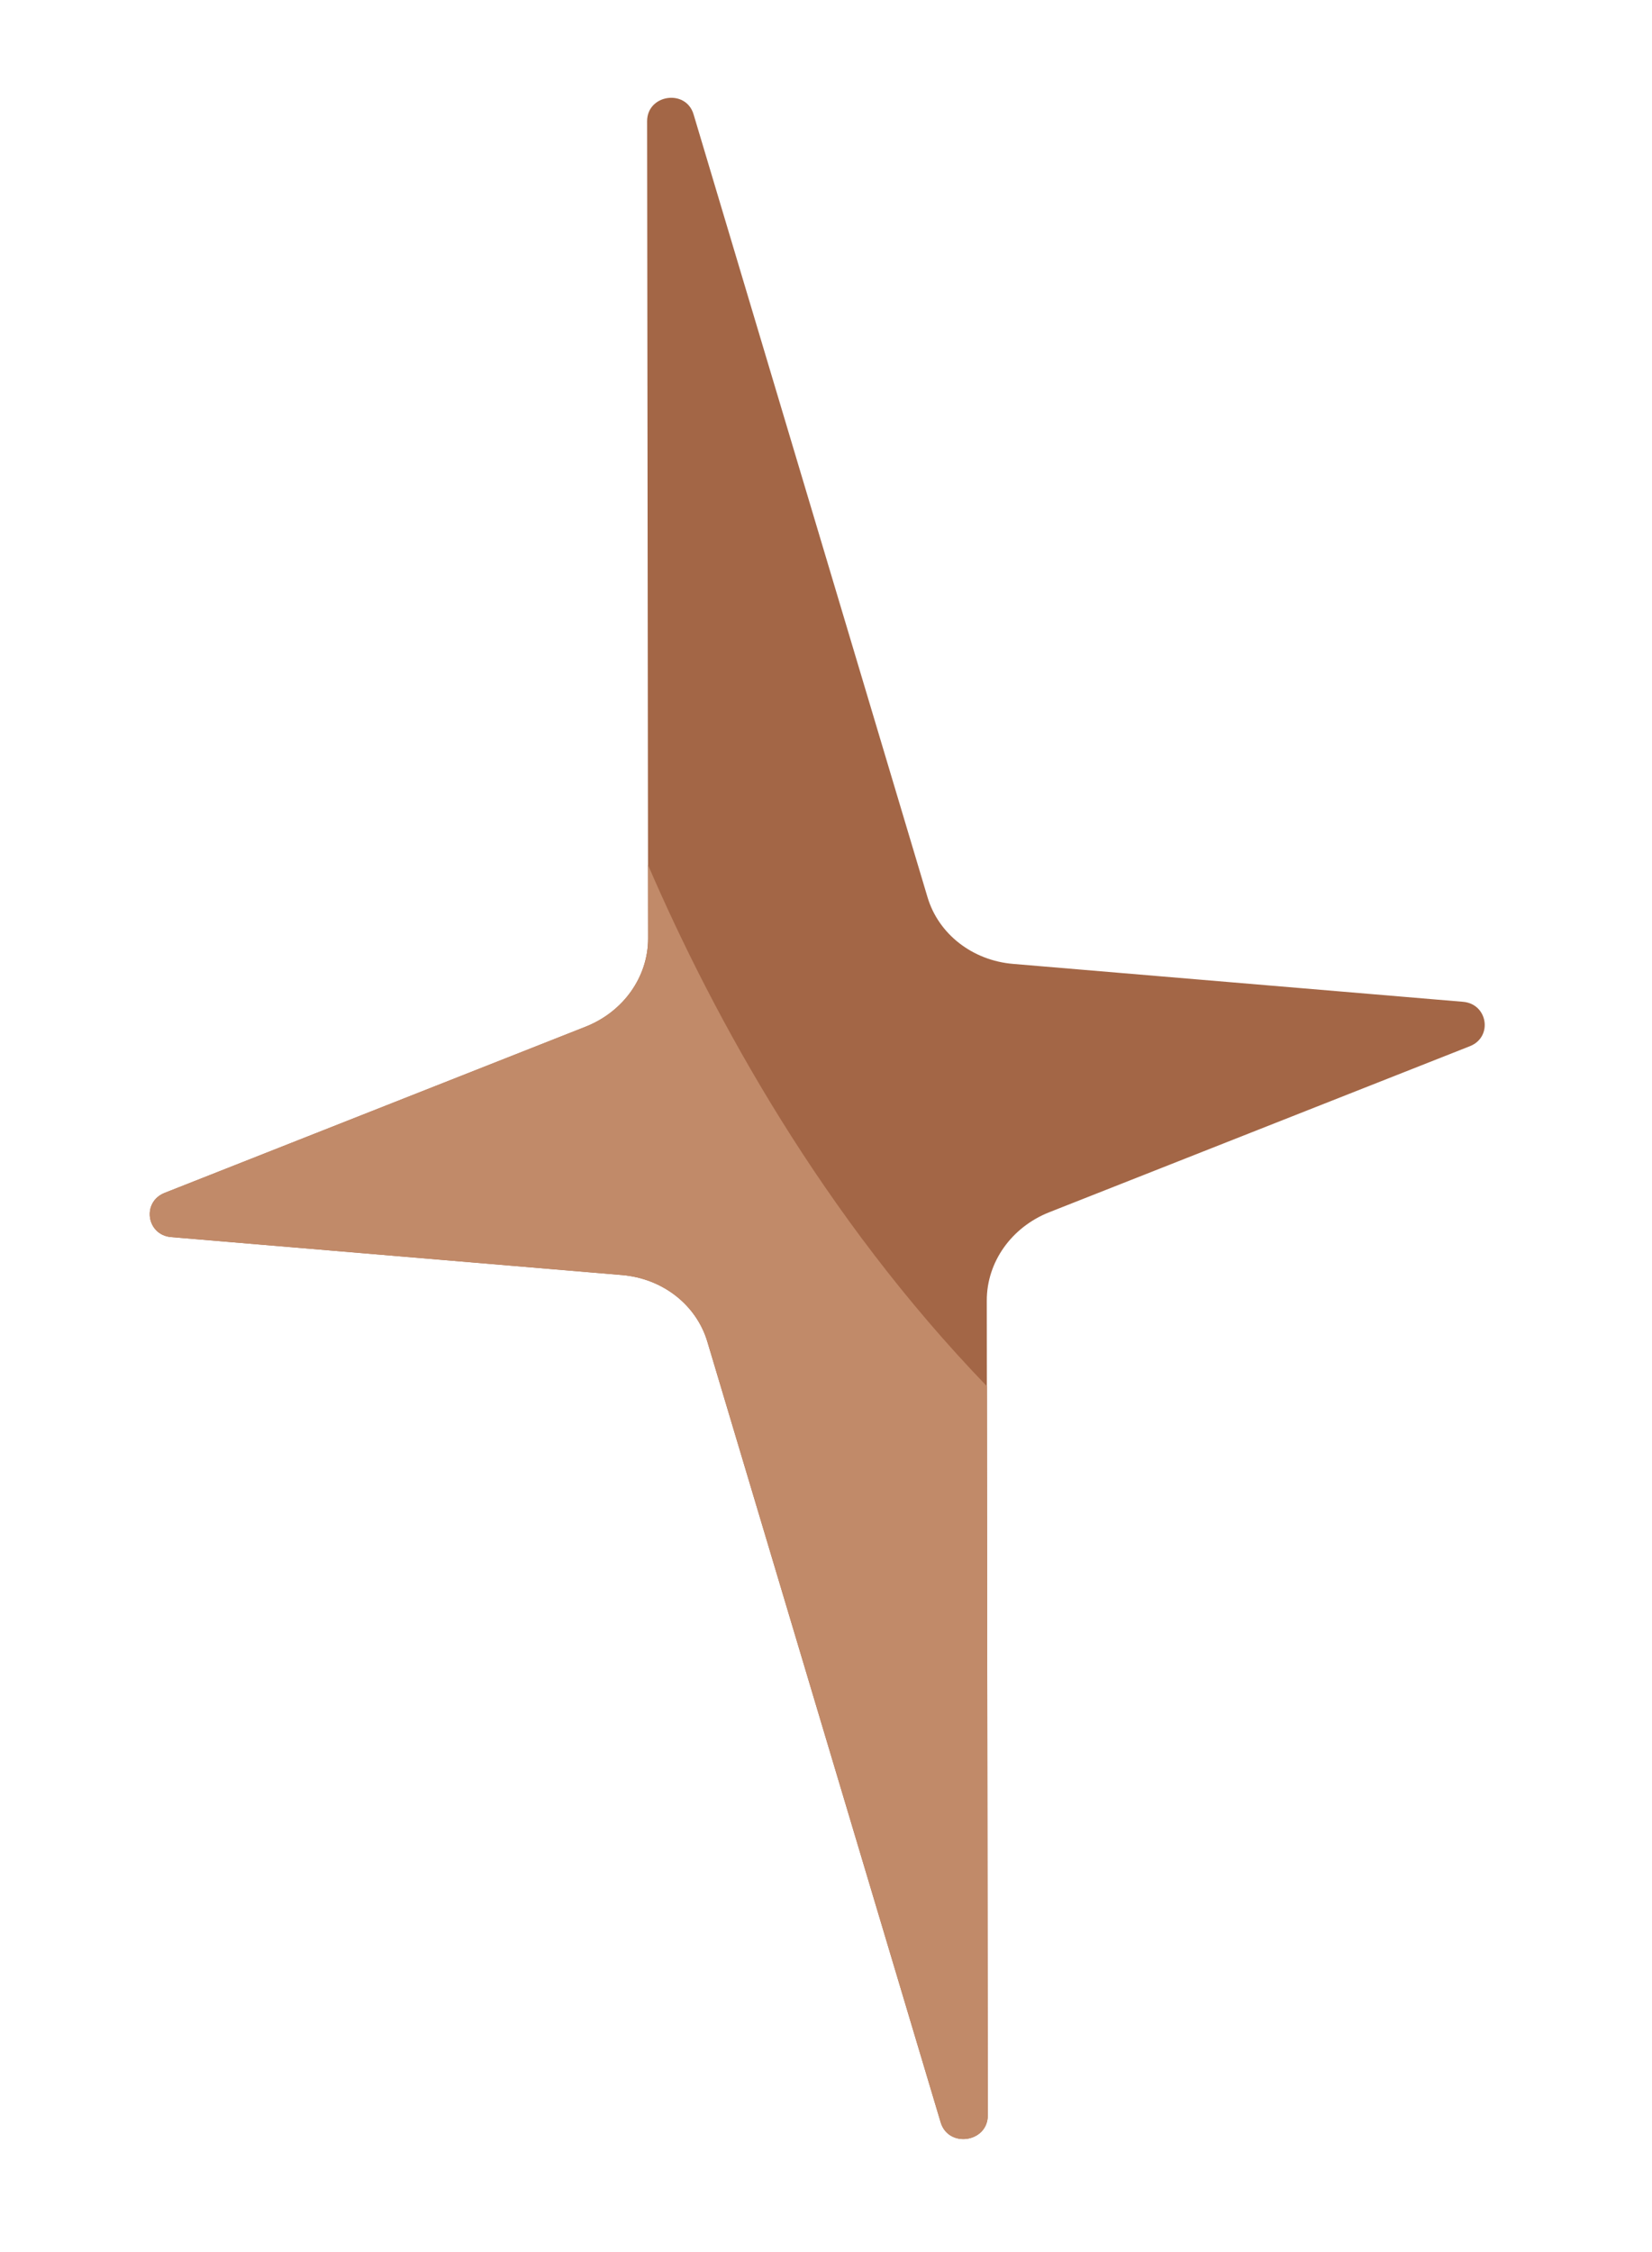
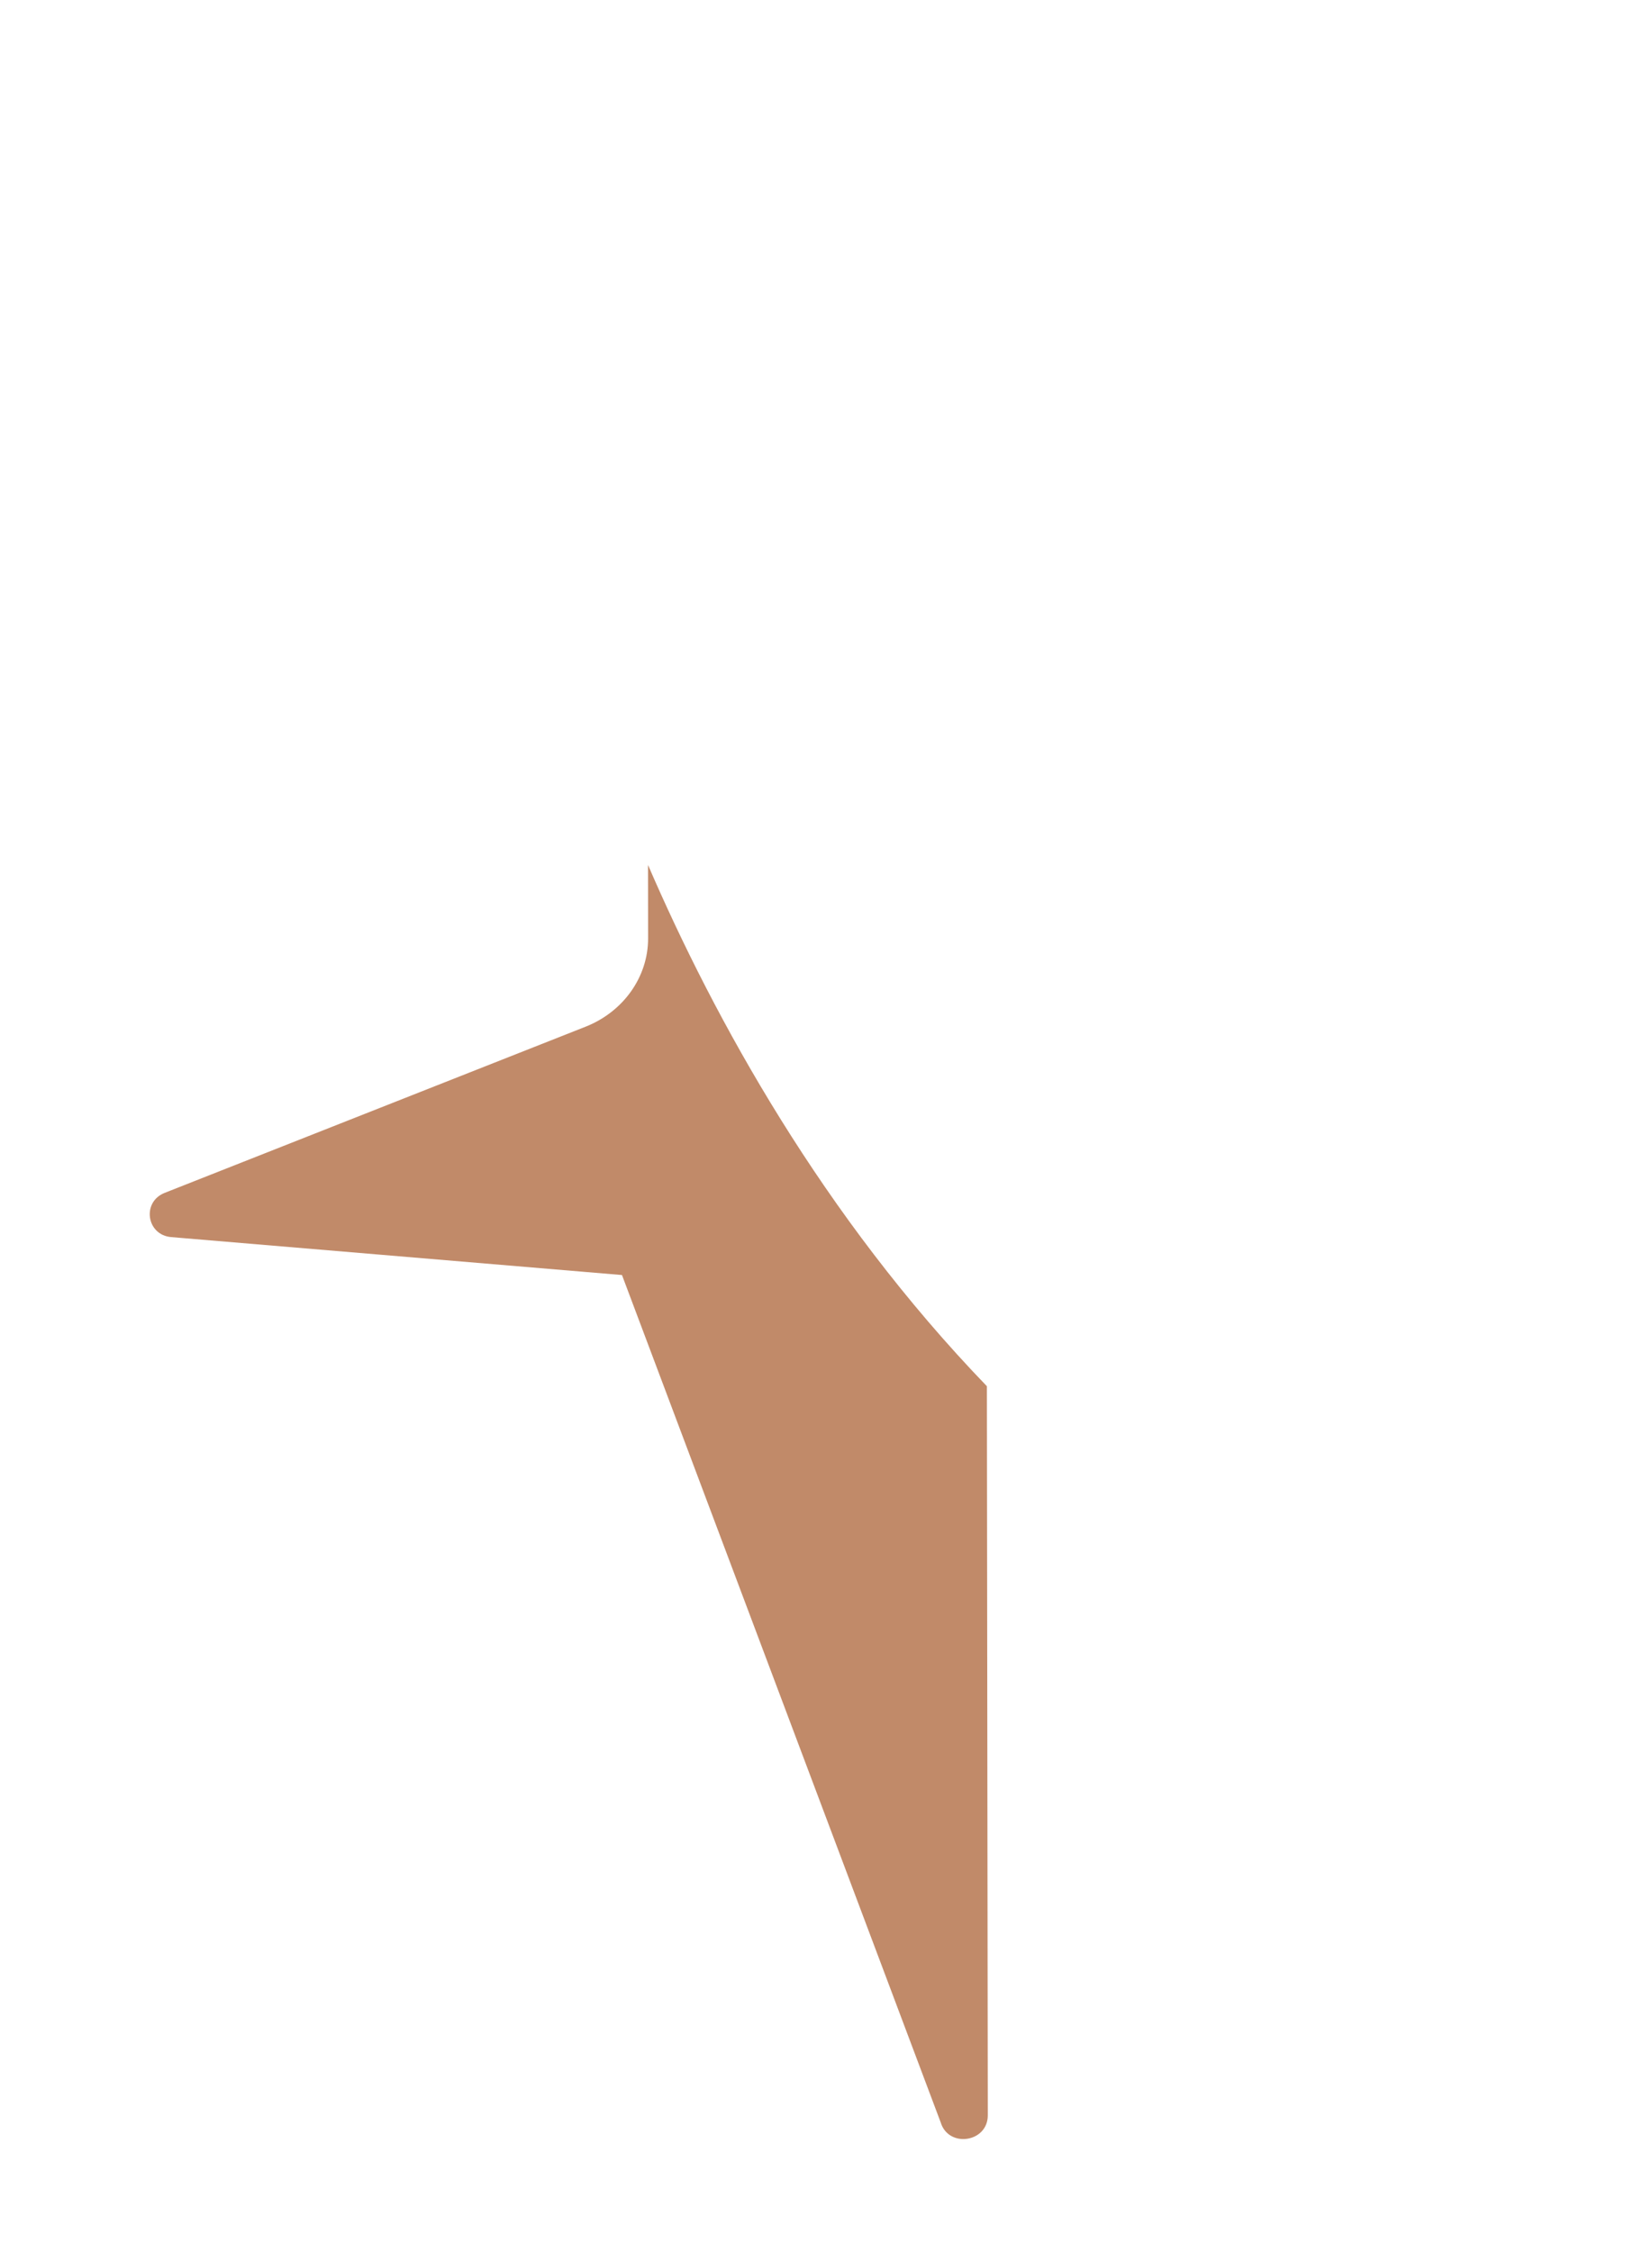
<svg xmlns="http://www.w3.org/2000/svg" width="80" height="109" viewBox="0 0 80 109" fill="none">
-   <path d="M49.063 46.651C47.092 46.486 45.45 45.209 44.917 43.426C42.7 36.011 36.84 16.414 33.586 5.531C33.214 4.289 31.335 4.57 31.337 5.867L31.385 45.414C31.388 47.274 30.194 48.965 28.355 49.692C23.429 51.635 13.671 55.485 7.975 57.732C6.857 58.173 7.092 59.772 8.29 59.873C14.391 60.387 24.843 61.266 30.12 61.71C32.091 61.875 33.721 63.152 34.254 64.935L45.552 102.714C45.928 103.975 47.836 103.694 47.834 102.379L47.786 62.946C47.783 61.085 48.977 59.393 50.817 58.668C55.738 56.726 65.482 52.882 71.18 50.634C72.302 50.192 72.051 48.586 70.849 48.485L49.063 46.651Z" fill="#A36646" />
-   <path d="M31.381 41.862L31.385 45.413C31.388 47.274 30.195 48.965 28.355 49.691C23.429 51.635 13.671 55.484 7.975 57.732C6.857 58.173 7.092 59.772 8.29 59.873C14.391 60.386 24.844 61.266 30.12 61.709C32.092 61.875 33.721 63.151 34.254 64.934L45.552 102.714C45.929 103.974 47.836 103.694 47.835 102.378L47.791 67.09C39.846 58.859 34.608 49.333 31.381 41.862Z" fill="#C18A69" />
+   <path d="M31.381 41.862L31.385 45.413C31.388 47.274 30.195 48.965 28.355 49.691C23.429 51.635 13.671 55.484 7.975 57.732C6.857 58.173 7.092 59.772 8.29 59.873C14.391 60.386 24.844 61.266 30.12 61.709L45.552 102.714C45.929 103.974 47.836 103.694 47.835 102.378L47.791 67.09C39.846 58.859 34.608 49.333 31.381 41.862Z" fill="#C18A69" />
</svg>